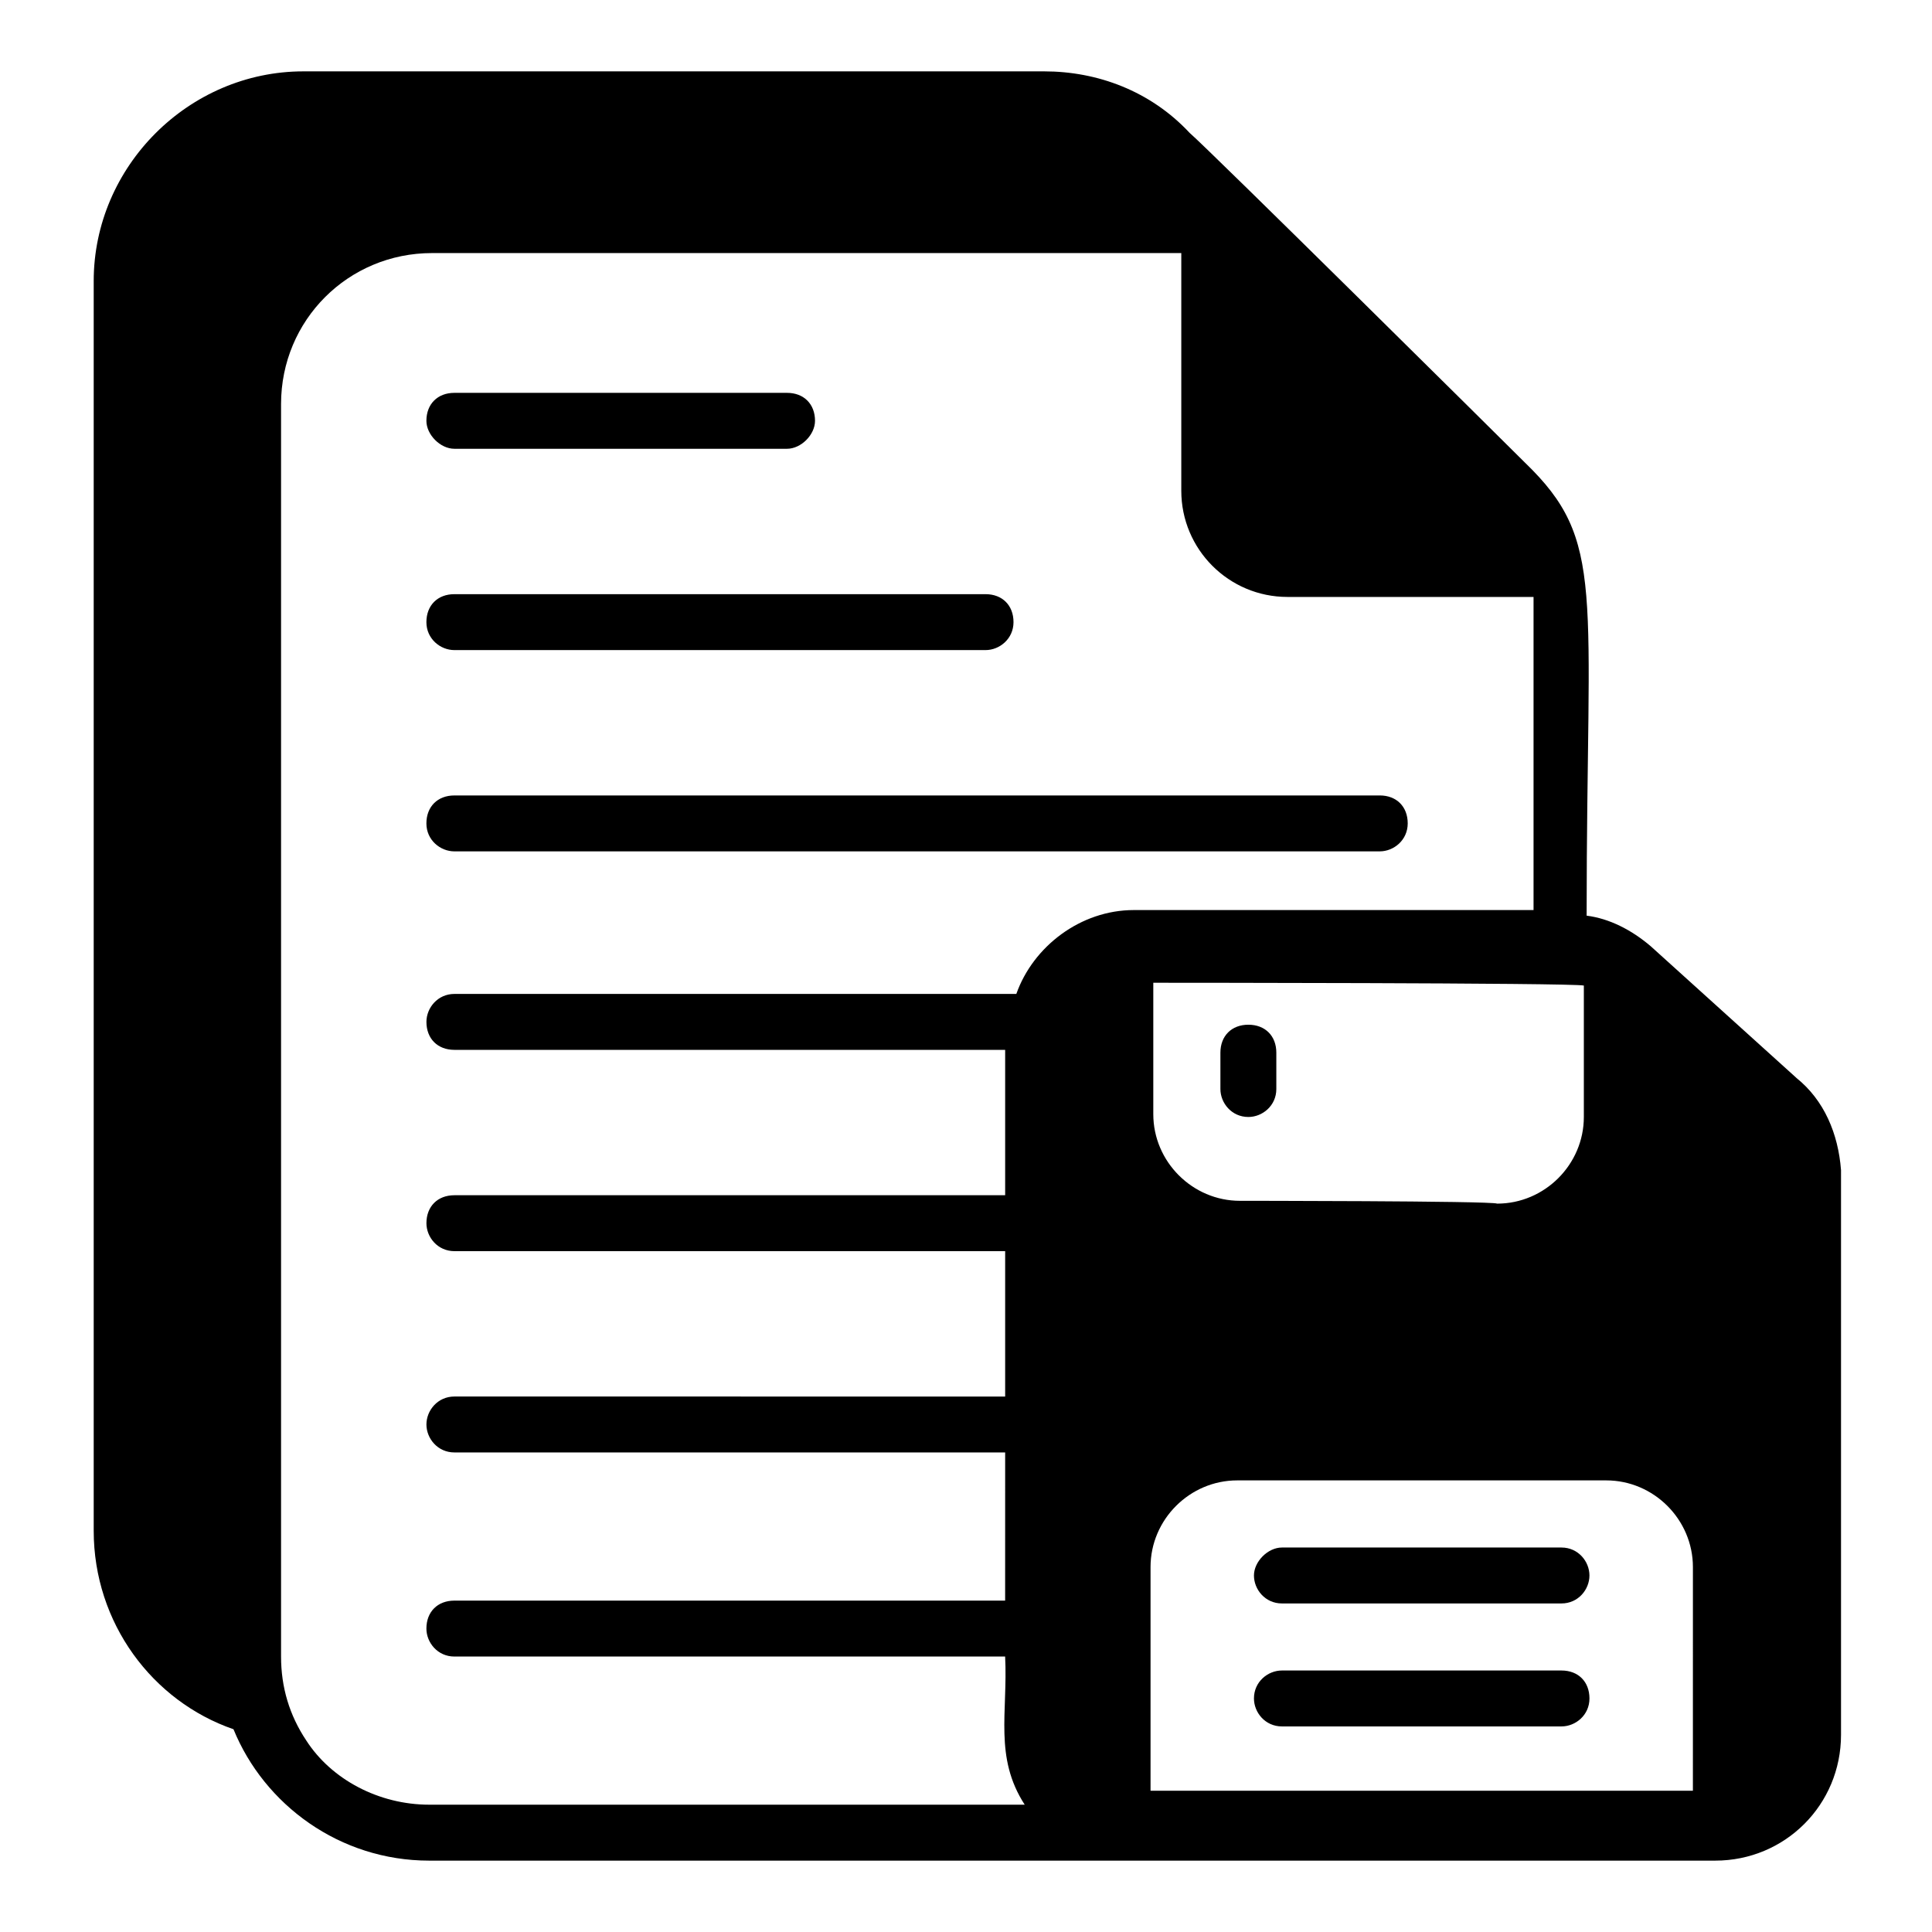
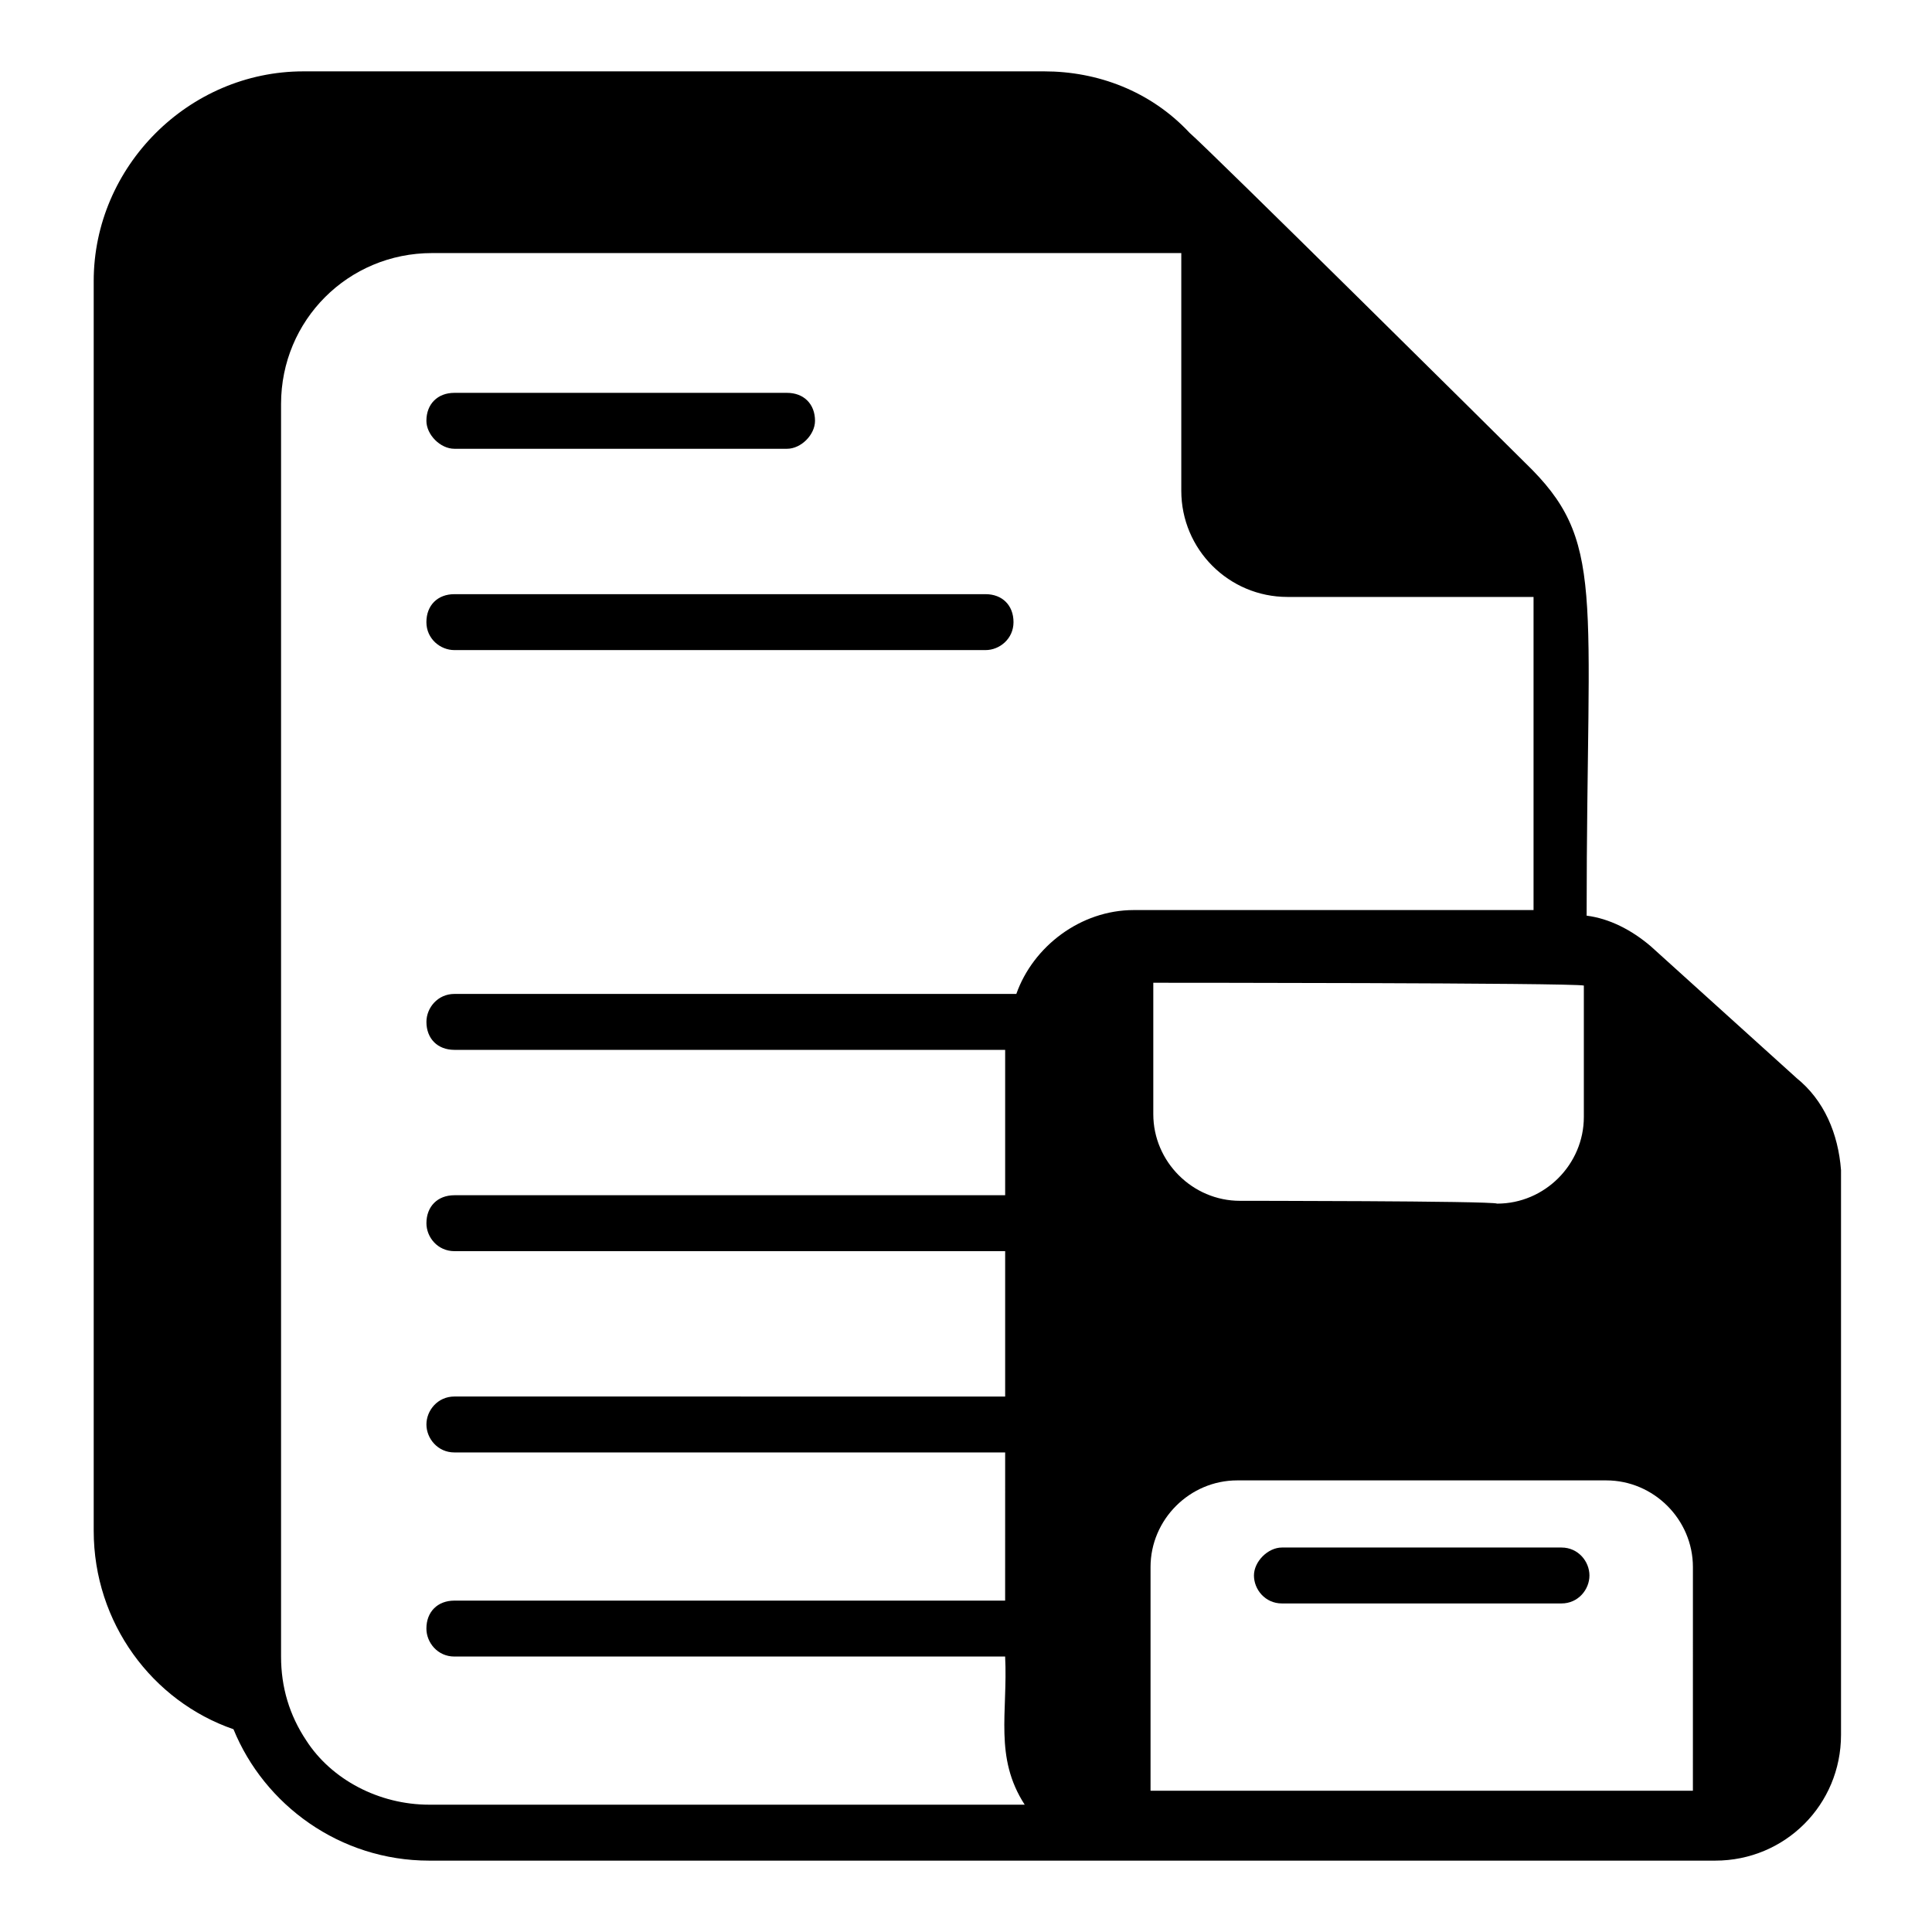
<svg xmlns="http://www.w3.org/2000/svg" fill="#000000" width="800px" height="800px" version="1.1" viewBox="144 144 512 512">
  <g>
    <path d="m620.04 429.63-38.527-34.82c-5.188-4.445-11.113-7.41-17.039-8.148 0-86.684 5.188-99.281-16.301-120.02-5.188-5.188-83.723-82.98-88.906-87.426-10.371-11.117-24.449-16.305-38.527-16.305h-196.34c-30.375 0-55.566 25.191-55.566 55.57v331.18c0 24.449 15.559 45.195 37.043 52.605 8.152 20 28.156 34.82 51.863 34.82h340.81c18.523 0 33.34-14.816 33.34-33.34v-149.66c-0.742-9.629-4.445-18.52-11.855-24.449zm-209.67 138.55h-145.96c-4.445 0-7.41 2.965-7.41 7.41 0 3.703 2.965 7.41 7.41 7.41h145.96c0.742 14.816-2.965 26.672 5.188 39.266l-157.81-0.004c-13.336 0-25.93-6.668-32.598-17.039-4.445-6.668-6.668-14.078-6.668-22.227v-331.92c0-22.227 17.781-40.008 40.008-40.008h196.34 2.223v62.977c0 15.559 12.594 28.152 28.152 28.152h65.199v82.98h-105.95c-14.078 0-26.672 9.633-31.117 22.227h-148.92c-4.445 0-7.41 3.703-7.41 7.41 0 4.445 2.965 7.41 7.41 7.41h145.96v38.527h-145.96c-4.445 0-7.41 2.965-7.41 7.41 0 3.703 2.965 7.41 7.41 7.41h145.96v38.527l-145.96-0.004c-4.445 0-7.41 3.703-7.41 7.41 0 3.703 2.965 7.41 7.41 7.41h145.96zm62.234-105.95c-12.594 0-22.969-10.371-22.969-22.969v-34.82c0.742 0 111.13 0 114.1 0.742v34.82c0 12.594-10.371 22.969-22.969 22.969-1.48-0.742-69.641-0.742-68.16-0.742zm120.03 156.33h-143.73v-59.273c0-12.594 10.371-22.969 22.969-22.969h97.797c12.594 0 22.969 10.371 22.969 22.969z" />
    <path d="m557.81 554.11h-74.09c-3.703 0-7.41 3.703-7.41 7.41 0 3.703 2.965 7.41 7.41 7.41h74.09c4.445 0 7.41-3.703 7.41-7.41s-2.965-7.41-7.41-7.41z" />
-     <path d="m557.81 586.7h-74.09c-3.703 0-7.41 2.965-7.41 7.41 0 3.703 2.965 7.41 7.41 7.41h12.598 61.496c3.703 0 7.41-2.965 7.41-7.41-0.004-4.445-2.969-7.41-7.414-7.41z" />
-     <path d="m474.83 415.56c-4.445 0-7.41 2.965-7.41 7.41v9.633c0 3.703 2.965 7.41 7.41 7.41 3.703 0 7.41-2.965 7.41-7.41v-9.633c0-4.449-2.965-7.41-7.41-7.41z" />
    <path d="m264.41 262.93h88.168c3.703 0 7.41-3.703 7.41-7.41 0-4.445-2.965-7.41-7.41-7.41h-88.168c-4.445 0-7.41 2.965-7.41 7.41 0 3.703 3.707 7.41 7.41 7.41z" />
    <path d="m264.41 316.28h140.77c3.703 0 7.41-2.965 7.41-7.41 0-4.445-2.965-7.41-7.41-7.41h-140.77c-4.445 0-7.41 2.965-7.41 7.41 0 4.445 3.707 7.41 7.41 7.41z" />
-     <path d="m264.41 369.62h245.24c3.703 0 7.41-2.965 7.41-7.41 0-4.445-2.965-7.41-7.41-7.41l-245.24 0.004c-4.445 0-7.41 2.965-7.41 7.41 0 4.441 3.707 7.406 7.41 7.406z" />
  </g>
</svg>